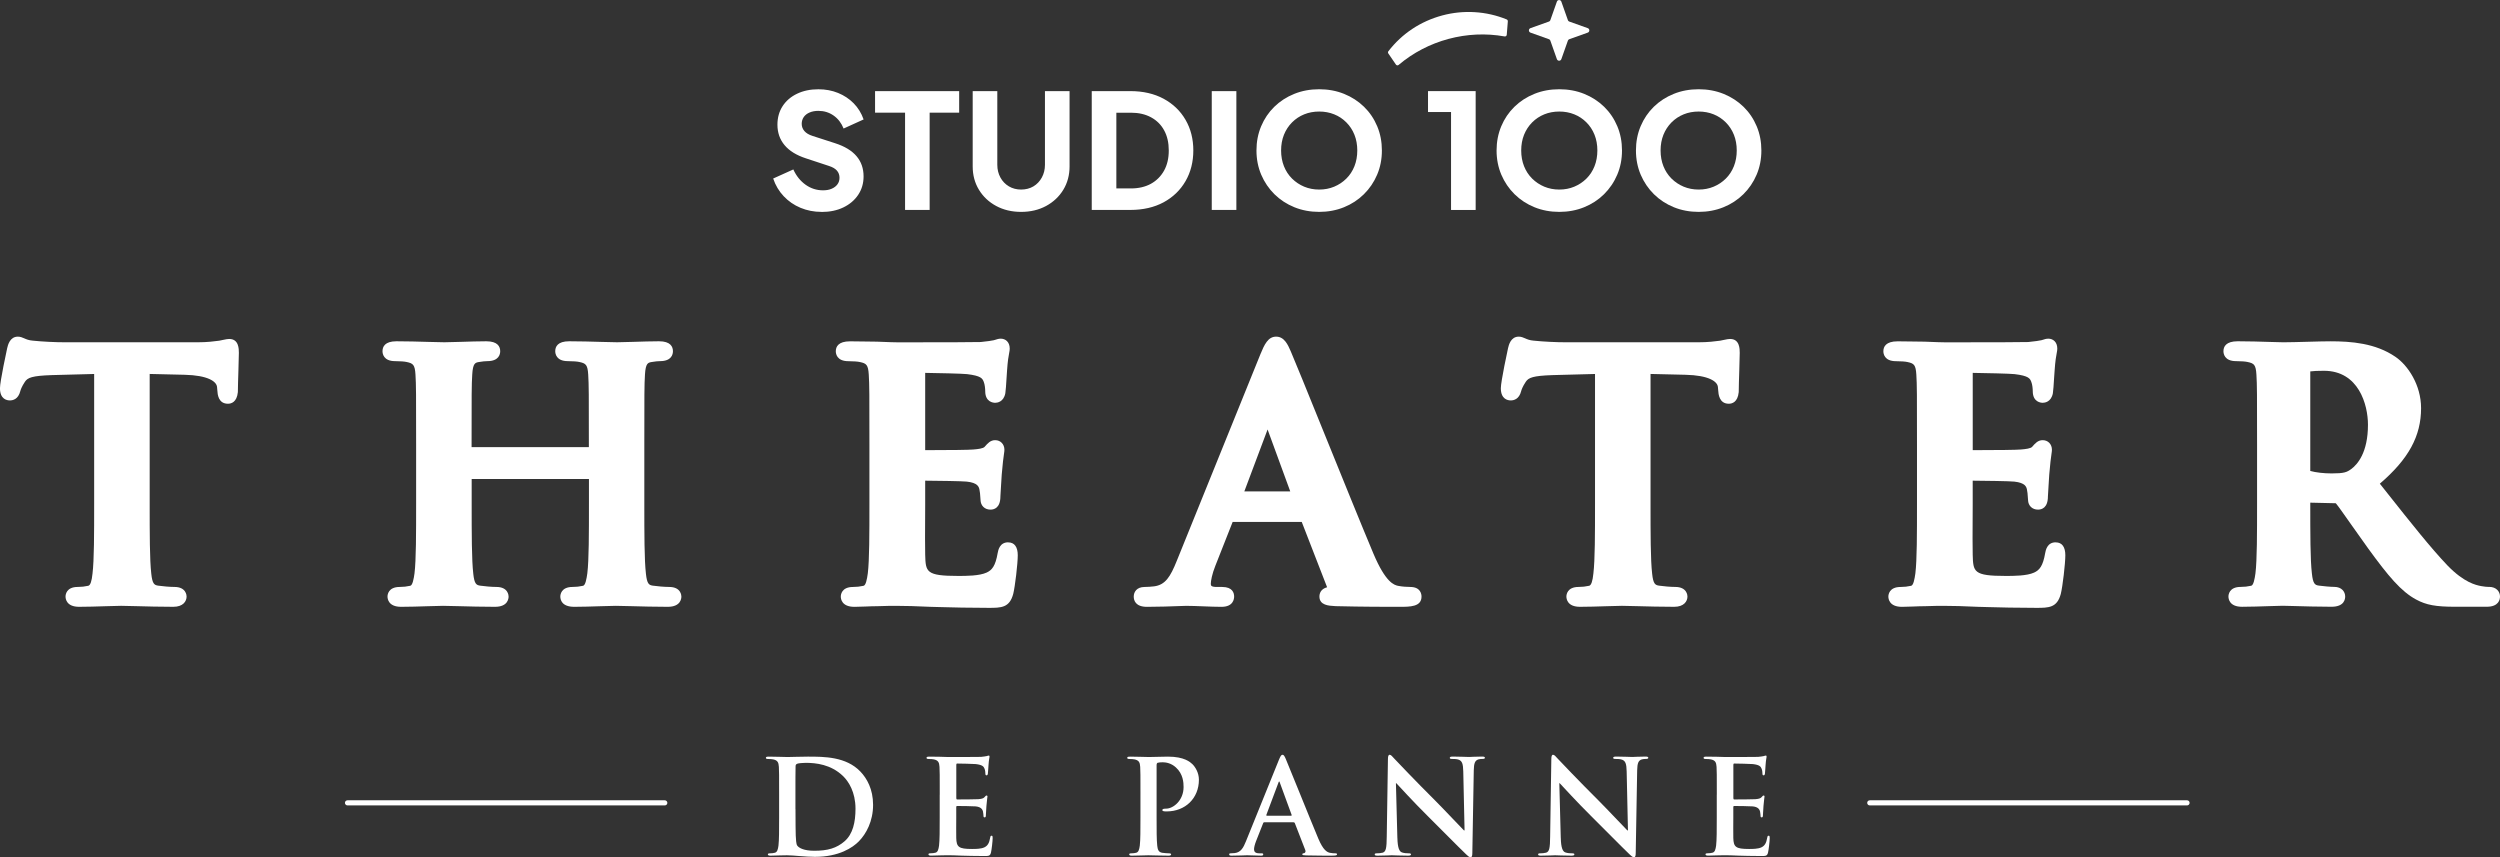
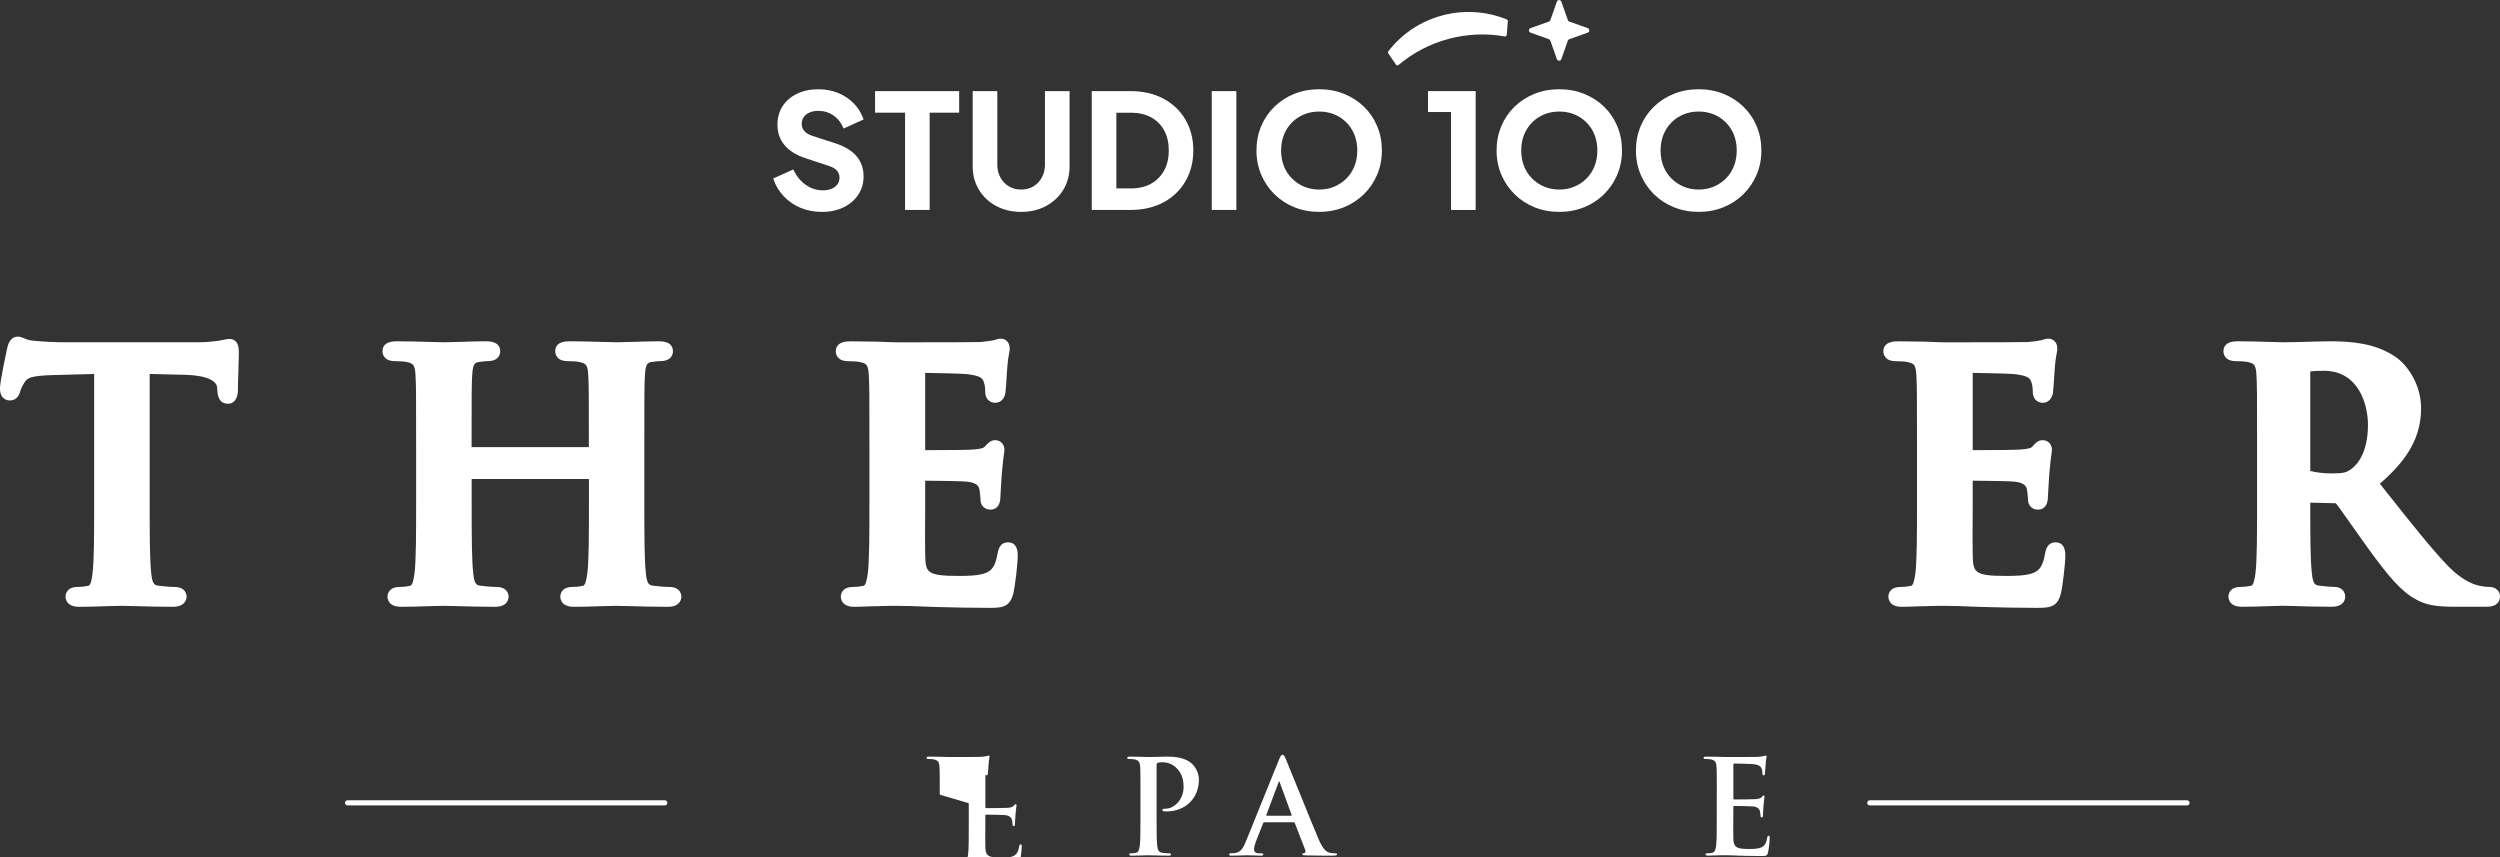
<svg xmlns="http://www.w3.org/2000/svg" id="Laag_1" version="1.1" viewBox="0 0 885.74 303.73">
  <rect x="0" y="0" width="885.74" height="303.73" fill="#333333" stroke="none" />
  <defs>
    <style>
      .st0 {
        fill: #fff;
      }
    </style>
  </defs>
  <g>
    <g>
-       <path class="st0" d="M276.04,281.54c0-7.06,0-8.36-.09-9.84-.09-1.58-.46-2.32-2-2.65-.37-.09-1.16-.14-1.81-.14-.51,0-.79-.09-.79-.42s.32-.42,1.02-.42c2.46,0,5.39.14,6.69.14,1.44,0,4.36-.14,7.15-.14,5.8,0,13.56,0,18.62,5.29,2.32,2.41,4.5,6.27,4.5,11.79,0,5.85-2.46,10.31-5.06,12.95-2.14,2.18-6.96,5.48-15.55,5.48-1.67,0-3.57-.14-5.34-.28-1.76-.14-3.39-.28-4.55-.28-.51,0-1.53,0-2.65.05-1.07,0-2.27.09-3.2.09-.6,0-.93-.14-.93-.46,0-.23.19-.37.74-.37.7,0,1.25-.09,1.67-.19.93-.19,1.16-1.21,1.35-2.55.23-1.95.23-5.62.23-9.89v-8.17ZM281.84,286.65c0,4.92.05,8.5.09,9.38.05,1.16.14,3.02.51,3.53.6.88,2.41,1.86,6.08,1.86,4.74,0,7.89-.93,10.68-3.34,2.97-2.55,3.9-6.78,3.9-11.56,0-5.9-2.46-9.7-4.46-11.61-4.27-4.09-9.56-4.64-13.19-4.64-.93,0-2.65.14-3.02.33-.42.19-.56.42-.56.93-.05,1.58-.05,5.62-.05,9.29v5.85Z" />
-       <path class="st0" d="M332.95,281.54c0-7.06,0-8.36-.09-9.84-.09-1.58-.46-2.32-2-2.65-.37-.09-1.16-.14-1.81-.14-.51,0-.79-.09-.79-.42s.32-.42,1.02-.42c1.25,0,2.6.05,3.76.05,1.21.05,2.27.09,2.92.09,1.49,0,10.72,0,11.61-.05.88-.09,1.62-.19,2-.28.23-.05.51-.19.74-.19s.28.19.28.42c0,.32-.23.88-.37,3.02-.05.46-.14,2.51-.23,3.06-.05.23-.14.51-.46.51s-.42-.23-.42-.65c0-.32-.05-1.11-.28-1.67-.32-.84-.79-1.39-3.11-1.67-.79-.09-5.66-.19-6.59-.19-.23,0-.32.14-.32.46v11.75c0,.33.05.51.32.51,1.02,0,6.36,0,7.43-.09,1.11-.09,1.81-.23,2.23-.7.32-.37.51-.6.74-.6.19,0,.32.09.32.37s-.19,1.02-.37,3.39c-.05.93-.19,2.79-.19,3.11,0,.37,0,.88-.42.88-.32,0-.42-.19-.42-.42-.05-.46-.05-1.07-.19-1.67-.23-.93-.88-1.63-2.6-1.81-.88-.09-5.48-.14-6.59-.14-.23,0-.28.19-.28.46v3.67c0,1.58-.05,5.85,0,7.2.09,3.2.84,3.9,5.57,3.9,1.21,0,3.16,0,4.36-.56s1.76-1.53,2.09-3.44c.09-.51.19-.7.51-.7.37,0,.37.37.37.84,0,1.07-.37,4.22-.6,5.15-.32,1.21-.74,1.21-2.51,1.21-3.48,0-6.04-.09-8.03-.14-2-.09-3.44-.14-4.83-.14-.51,0-1.53,0-2.65.05-1.07,0-2.27.09-3.2.09-.6,0-.93-.14-.93-.46,0-.23.19-.37.74-.37.7,0,1.25-.09,1.67-.19.93-.19,1.16-1.21,1.35-2.55.23-1.95.23-5.62.23-9.89v-8.17Z" />
+       <path class="st0" d="M332.95,281.54c0-7.06,0-8.36-.09-9.84-.09-1.58-.46-2.32-2-2.65-.37-.09-1.16-.14-1.81-.14-.51,0-.79-.09-.79-.42s.32-.42,1.02-.42c1.25,0,2.6.05,3.76.05,1.21.05,2.27.09,2.92.09,1.49,0,10.72,0,11.61-.05.88-.09,1.62-.19,2-.28.23-.05.51-.19.74-.19s.28.19.28.42c0,.32-.23.88-.37,3.02-.05.46-.14,2.51-.23,3.06-.05.23-.14.51-.46.51s-.42-.23-.42-.65v11.75c0,.33.05.51.32.51,1.02,0,6.36,0,7.43-.09,1.11-.09,1.81-.23,2.23-.7.32-.37.51-.6.74-.6.19,0,.32.09.32.37s-.19,1.02-.37,3.39c-.05.93-.19,2.79-.19,3.11,0,.37,0,.88-.42.88-.32,0-.42-.19-.42-.42-.05-.46-.05-1.07-.19-1.67-.23-.93-.88-1.63-2.6-1.81-.88-.09-5.48-.14-6.59-.14-.23,0-.28.19-.28.46v3.67c0,1.58-.05,5.85,0,7.2.09,3.2.84,3.9,5.57,3.9,1.21,0,3.16,0,4.36-.56s1.76-1.53,2.09-3.44c.09-.51.19-.7.51-.7.37,0,.37.37.37.84,0,1.07-.37,4.22-.6,5.15-.32,1.21-.74,1.21-2.51,1.21-3.48,0-6.04-.09-8.03-.14-2-.09-3.44-.14-4.83-.14-.51,0-1.53,0-2.65.05-1.07,0-2.27.09-3.2.09-.6,0-.93-.14-.93-.46,0-.23.19-.37.74-.37.7,0,1.25-.09,1.67-.19.93-.19,1.16-1.21,1.35-2.55.23-1.95.23-5.62.23-9.89v-8.17Z" />
      <path class="st0" d="M404.06,281.54c0-7.06,0-8.36-.09-9.84-.09-1.58-.46-2.32-2-2.65-.37-.09-1.16-.14-1.81-.14-.51,0-.79-.09-.79-.42s.32-.42,1.02-.42c2.46,0,5.39.14,6.69.14,1.9,0,4.6-.14,6.73-.14,5.8,0,7.89,1.95,8.64,2.65,1.02.98,2.32,3.06,2.32,5.52,0,6.59-4.83,11.24-11.42,11.24-.23,0-.74,0-.97-.05s-.56-.09-.56-.42c0-.37.32-.51,1.3-.51,2.6,0,6.22-2.92,6.22-7.66,0-1.53-.14-4.64-2.74-6.96-1.67-1.53-3.57-1.81-4.64-1.81-.7,0-1.39.05-1.81.18-.23.09-.37.37-.37.88v18.57c0,4.27,0,7.94.23,9.93.14,1.3.42,2.32,1.81,2.51.65.09,1.67.19,2.37.19.51,0,.74.14.74.37,0,.32-.37.46-.88.46-3.06,0-5.99-.14-7.2-.14-1.07,0-3.99.14-5.85.14-.6,0-.93-.14-.93-.46,0-.23.19-.37.74-.37.7,0,1.25-.09,1.67-.19.93-.19,1.16-1.21,1.35-2.55.23-1.95.23-5.62.23-9.89v-8.17Z" />
      <path class="st0" d="M447.93,291.33c-.23,0-.32.09-.42.37l-2.51,6.36c-.46,1.16-.7,2.27-.7,2.83,0,.84.42,1.44,1.86,1.44h.7c.56,0,.7.09.7.37,0,.37-.28.46-.79.46-1.49,0-3.48-.14-4.92-.14-.51,0-3.06.14-5.48.14-.6,0-.88-.09-.88-.46,0-.28.19-.37.56-.37.42,0,1.07-.05,1.44-.09,2.14-.28,3.02-1.86,3.95-4.18l11.65-28.79c.56-1.35.84-1.86,1.3-1.86.42,0,.7.42,1.16,1.49,1.11,2.55,8.54,21.12,11.51,28.18,1.76,4.18,3.11,4.83,4.09,5.06.7.14,1.39.19,1.95.19.37,0,.6.05.6.37,0,.37-.42.46-2.14.46s-5.06,0-8.77-.09c-.84-.05-1.39-.05-1.39-.37,0-.28.19-.37.65-.42.32-.09.65-.51.42-1.07l-3.71-9.56c-.09-.23-.23-.32-.46-.32h-10.35ZM457.4,289.01c.23,0,.28-.14.23-.28l-4.18-11.42c-.05-.18-.09-.42-.23-.42s-.23.23-.28.42l-4.27,11.38c-.05.19,0,.33.19.33h8.54Z" />
-       <path class="st0" d="M495.09,296.86c.09,3.62.7,4.83,1.62,5.15.79.28,1.67.32,2.41.32.51,0,.79.09.79.37,0,.37-.42.46-1.07.46-3.02,0-4.87-.14-5.76-.14-.42,0-2.6.14-5.01.14-.6,0-1.02-.05-1.02-.46,0-.28.28-.37.74-.37.6,0,1.44-.05,2.09-.23,1.21-.37,1.39-1.72,1.44-5.76l.42-27.35c0-.93.14-1.58.6-1.58.51,0,.93.6,1.72,1.44.56.6,7.61,8.03,14.39,14.76,3.16,3.16,9.42,9.84,10.21,10.59h.23l-.46-20.85c-.05-2.83-.46-3.71-1.58-4.18-.7-.28-1.81-.28-2.46-.28-.56,0-.74-.14-.74-.42,0-.37.51-.42,1.21-.42,2.41,0,4.64.14,5.62.14.51,0,2.27-.14,4.55-.14.6,0,1.07.05,1.07.42,0,.28-.28.42-.84.42-.46,0-.84,0-1.39.14-1.3.37-1.67,1.35-1.72,3.95l-.51,29.3c0,1.02-.19,1.44-.6,1.44-.51,0-1.07-.51-1.58-1.02-2.92-2.79-8.87-8.87-13.7-13.65-5.06-5.01-10.21-10.68-11.05-11.56h-.14l.51,19.36Z" />
-       <path class="st0" d="M552.98,296.86c.09,3.62.7,4.83,1.62,5.15.79.28,1.67.32,2.41.32.51,0,.79.09.79.37,0,.37-.42.46-1.07.46-3.02,0-4.87-.14-5.76-.14-.42,0-2.6.14-5.01.14-.6,0-1.02-.05-1.02-.46,0-.28.28-.37.74-.37.6,0,1.44-.05,2.09-.23,1.21-.37,1.39-1.72,1.44-5.76l.42-27.35c0-.93.14-1.58.6-1.58.51,0,.93.6,1.72,1.44.56.6,7.61,8.03,14.39,14.76,3.16,3.16,9.42,9.84,10.21,10.59h.23l-.46-20.85c-.05-2.83-.46-3.71-1.58-4.18-.7-.28-1.81-.28-2.46-.28-.56,0-.74-.14-.74-.42,0-.37.51-.42,1.21-.42,2.41,0,4.64.14,5.62.14.51,0,2.27-.14,4.55-.14.6,0,1.07.05,1.07.42,0,.28-.28.42-.84.42-.46,0-.84,0-1.39.14-1.3.37-1.67,1.35-1.72,3.95l-.51,29.3c0,1.02-.19,1.44-.6,1.44-.51,0-1.07-.51-1.58-1.02-2.92-2.79-8.87-8.87-13.7-13.65-5.06-5.01-10.21-10.68-11.05-11.56h-.14l.51,19.36Z" />
      <path class="st0" d="M608.26,281.54c0-7.06,0-8.36-.09-9.84-.09-1.58-.46-2.32-2-2.65-.37-.09-1.16-.14-1.81-.14-.51,0-.79-.09-.79-.42s.32-.42,1.02-.42c1.25,0,2.6.05,3.76.05,1.21.05,2.27.09,2.92.09,1.49,0,10.72,0,11.61-.05.88-.09,1.62-.19,2-.28.23-.05.51-.19.74-.19s.28.19.28.42c0,.32-.23.88-.37,3.02-.05.46-.14,2.51-.23,3.06-.05.23-.14.51-.46.51s-.42-.23-.42-.65c0-.32-.05-1.11-.28-1.67-.32-.84-.79-1.39-3.11-1.67-.79-.09-5.66-.19-6.59-.19-.23,0-.32.14-.32.46v11.75c0,.33.05.51.32.51,1.02,0,6.36,0,7.43-.09,1.11-.09,1.81-.23,2.23-.7.32-.37.51-.6.74-.6.19,0,.32.09.32.37s-.19,1.02-.37,3.39c-.05.93-.19,2.79-.19,3.11,0,.37,0,.88-.42.88-.32,0-.42-.19-.42-.42-.05-.46-.05-1.07-.19-1.67-.23-.93-.88-1.63-2.6-1.81-.88-.09-5.48-.14-6.59-.14-.23,0-.28.19-.28.46v3.67c0,1.58-.05,5.85,0,7.2.09,3.2.84,3.9,5.57,3.9,1.21,0,3.16,0,4.36-.56s1.76-1.53,2.09-3.44c.09-.51.19-.7.51-.7.37,0,.37.37.37.84,0,1.07-.37,4.22-.6,5.15-.32,1.21-.74,1.21-2.51,1.21-3.48,0-6.04-.09-8.03-.14-2-.09-3.44-.14-4.83-.14-.51,0-1.53,0-2.65.05-1.07,0-2.27.09-3.2.09-.6,0-.93-.14-.93-.46,0-.23.19-.37.74-.37.7,0,1.25-.09,1.67-.19.93-.19,1.16-1.21,1.35-2.55.23-1.95.23-5.62.23-9.89v-8.17Z" />
    </g>
    <g>
      <path class="st0" d="M123.12,285.36h112.41c.51,0,.91-.41.91-.91s-.41-.91-.91-.91h-112.41c-.51,0-.91.41-.91.91s.41.91.91.91Z" />
      <path class="st0" d="M662.45,285.36h112.41c.51,0,.91-.41.91-.91s-.41-.91-.91-.91h-112.41c-.51,0-.91.41-.91.91s.41.91.91.91Z" />
    </g>
  </g>
  <g>
    <path class="st0" d="M467.39,67.16c1.91,0,3.68-.34,5.31-1.02,1.63-.68,3.06-1.63,4.3-2.86,1.24-1.22,2.19-2.68,2.87-4.38.67-1.69,1.01-3.56,1.01-5.59s-.34-3.89-1.01-5.57c-.67-1.68-1.63-3.14-2.87-4.38-1.24-1.25-2.67-2.2-4.3-2.85-1.63-.66-3.4-.99-5.31-.99s-3.69.33-5.32.99c-1.63.66-3.06,1.61-4.3,2.85-1.24,1.25-2.19,2.7-2.87,4.38-.67,1.67-1.01,3.53-1.01,5.57s.34,3.9,1.01,5.59c.67,1.69,1.63,3.15,2.87,4.38,1.24,1.22,2.67,2.18,4.3,2.86,1.63.68,3.4,1.02,5.32,1.02M467.39,75.07c-3.15,0-6.08-.55-8.78-1.64-2.7-1.09-5.05-2.63-7.06-4.6-2.01-1.98-3.57-4.29-4.7-6.92-1.12-2.64-1.69-5.5-1.69-8.59s.55-5.95,1.66-8.59c1.11-2.64,2.66-4.94,4.67-6.9,2.01-1.96,4.36-3.48,7.06-4.57,2.7-1.09,5.64-1.64,8.83-1.64s6.13.55,8.83,1.64c2.7,1.09,5.05,2.62,7.06,4.57,2.01,1.96,3.56,4.26,4.67,6.9,1.11,2.64,1.66,5.5,1.66,8.59s-.56,5.95-1.69,8.59c-1.12,2.64-2.69,4.94-4.7,6.92-2.01,1.98-4.36,3.51-7.06,4.6-2.7,1.09-5.62,1.64-8.78,1.64h0ZM429.32,32.28h8.72v42.11h-8.72v-42.11ZM395.52,66.76h5.18c2.73,0,5.1-.56,7.09-1.66,1.99-1.11,3.53-2.67,4.64-4.66,1.11-2,1.66-4.37,1.66-7.12s-.54-5.13-1.63-7.12c-1.08-2-2.63-3.54-4.64-4.63-2.01-1.09-4.38-1.64-7.12-1.64h-5.18v26.84h0ZM386.8,74.39v-42.11h13.66c4.54,0,8.47.91,11.81,2.71,3.33,1.8,5.92,4.29,7.76,7.46,1.84,3.17,2.76,6.79,2.76,10.85s-.92,7.7-2.76,10.88c-1.84,3.18-4.43,5.68-7.76,7.49-3.34,1.8-7.27,2.71-11.81,2.71h-13.66ZM361.78,75.07c-3.3,0-6.25-.7-8.83-2.09-2.59-1.39-4.63-3.31-6.11-5.74-1.48-2.43-2.22-5.19-2.22-8.28v-26.67h8.72v26.11c0,1.66.37,3.15,1.1,4.49.73,1.34,1.74,2.38,3.01,3.14,1.27.75,2.72,1.13,4.33,1.13s3.1-.38,4.36-1.13c1.25-.75,2.25-1.8,2.98-3.14.73-1.34,1.1-2.84,1.1-4.49v-26.11h8.72v26.67c0,3.09-.74,5.85-2.22,8.28-1.48,2.43-3.52,4.34-6.1,5.74-2.59,1.39-5.53,2.09-8.83,2.09h0ZM320.66,74.39v-34.48h-10.63v-7.63h29.8v7.63h-10.46v34.48h-8.72ZM291.03,75.07c-2.62,0-5.09-.48-7.4-1.44-2.3-.96-4.29-2.33-5.96-4.1-1.67-1.77-2.92-3.86-3.74-6.28l7.14-3.22c1.05,2.3,2.5,4.11,4.36,5.43,1.85,1.32,3.91,1.97,6.16,1.97,1.2,0,2.23-.18,3.09-.57.87-.38,1.54-.89,2.02-1.55.49-.66.73-1.44.73-2.34,0-.98-.3-1.82-.9-2.51-.6-.7-1.54-1.25-2.82-1.66l-8.21-2.71c-3.33-1.09-5.85-2.64-7.53-4.66-1.69-2.02-2.53-4.43-2.53-7.26,0-2.48.61-4.67,1.83-6.56,1.22-1.88,2.93-3.35,5.12-4.4,2.19-1.05,4.71-1.58,7.56-1.58,2.51,0,4.84.43,6.97,1.3,2.13.87,3.98,2.09,5.54,3.68,1.56,1.58,2.73,3.49,3.51,5.71l-7.09,3.22c-.78-1.96-1.96-3.49-3.54-4.6-1.58-1.11-3.37-1.66-5.4-1.66-1.16,0-2.19.18-3.09.57-.9.38-1.59.91-2.08,1.61-.48.7-.73,1.5-.73,2.4,0,.98.32,1.83.95,2.57.64.74,1.59,1.31,2.87,1.72l8.04,2.6c3.37,1.09,5.89,2.61,7.56,4.58,1.67,1.96,2.5,4.35,2.5,7.17,0,2.45-.64,4.63-1.91,6.53-1.27,1.9-3.03,3.39-5.26,4.46-2.23,1.08-4.82,1.61-7.78,1.61h.01Z" />
    <polygon class="st0" points="514.1 74.39 514.1 39.69 505.94 39.69 505.94 32.28 522.82 32.28 522.82 74.39 514.1 74.39" />
    <g>
      <path class="st0" d="M552.45,67.16c1.91,0,3.69-.34,5.31-1.02,1.63-.68,3.06-1.63,4.3-2.86,1.24-1.22,2.19-2.68,2.87-4.38.67-1.69,1.01-3.56,1.01-5.59s-.34-3.89-1.01-5.57c-.67-1.68-1.63-3.14-2.87-4.38-1.24-1.25-2.68-2.2-4.3-2.85-1.63-.66-3.4-.99-5.31-.99s-3.69.33-5.31.99c-1.63.66-3.06,1.61-4.3,2.85-1.24,1.25-2.19,2.7-2.87,4.38-.67,1.67-1.01,3.53-1.01,5.57s.34,3.9,1.01,5.59c.67,1.69,1.63,3.15,2.87,4.38,1.24,1.22,2.67,2.18,4.3,2.86,1.63.68,3.4,1.02,5.31,1.02M552.45,75.07c-3.15,0-6.08-.55-8.77-1.64-2.7-1.09-5.05-2.63-7.06-4.6-2.01-1.98-3.57-4.29-4.7-6.92-1.12-2.64-1.69-5.5-1.69-8.59s.56-5.95,1.66-8.59c1.11-2.64,2.66-4.94,4.67-6.9,2.01-1.96,4.36-3.48,7.06-4.57,2.7-1.09,5.64-1.64,8.83-1.64s6.13.55,8.83,1.64c2.7,1.09,5.05,2.62,7.06,4.57,2.01,1.96,3.56,4.26,4.67,6.9,1.11,2.64,1.66,5.5,1.66,8.59s-.56,5.95-1.69,8.59c-1.12,2.64-2.69,4.94-4.69,6.92-2.01,1.98-4.36,3.51-7.06,4.6-2.7,1.09-5.62,1.64-8.77,1.64h0Z" />
      <path class="st0" d="M601.83,67.16c1.91,0,3.69-.34,5.31-1.02,1.63-.68,3.06-1.63,4.3-2.86,1.24-1.22,2.19-2.68,2.87-4.38.67-1.69,1.01-3.56,1.01-5.59s-.34-3.89-1.01-5.57c-.67-1.68-1.63-3.14-2.87-4.38s-2.67-2.2-4.3-2.85c-1.63-.66-3.4-.99-5.31-.99s-3.69.33-5.31.99c-1.63.66-3.06,1.61-4.3,2.85-1.24,1.25-2.19,2.7-2.87,4.38-.67,1.67-1.01,3.53-1.01,5.57s.34,3.9,1.01,5.59c.67,1.69,1.63,3.15,2.87,4.38,1.24,1.22,2.67,2.18,4.3,2.86,1.63.68,3.4,1.02,5.31,1.02M601.83,75.07c-3.15,0-6.08-.55-8.77-1.64-2.7-1.09-5.05-2.63-7.06-4.6-2.01-1.98-3.57-4.29-4.7-6.92-1.12-2.64-1.69-5.5-1.69-8.59s.55-5.95,1.66-8.59c1.11-2.64,2.66-4.94,4.67-6.9,2.01-1.96,4.36-3.48,7.06-4.57,2.7-1.09,5.64-1.64,8.83-1.64s6.13.55,8.83,1.64c2.7,1.09,5.05,2.62,7.06,4.57,2.01,1.96,3.56,4.26,4.67,6.9,1.11,2.64,1.66,5.5,1.66,8.59s-.56,5.95-1.69,8.59c-1.12,2.64-2.69,4.94-4.7,6.92-2.01,1.98-4.36,3.51-7.06,4.6-2.7,1.09-5.62,1.64-8.77,1.64" />
      <path class="st0" d="M534.22,7.52l-.38,4.8c-.01.19-.1.35-.25.46-.15.12-.32.16-.51.13-6.63-1.19-13.39-.86-19.89.88-6.49,1.75-12.52,4.86-17.67,9.22-.14.12-.32.17-.5.15-.18-.03-.34-.12-.44-.27l-2.71-3.96c-.16-.24-.15-.53.02-.76,4.85-6.3,11.46-10.64,19.11-12.7,7.5-2.02,15.61-1.54,22.81,1.41.26.11.42.36.4.65h0Z" />
      <path class="st0" d="M555.97,13.9l6.56-2.34c.75-.26.75-1.33,0-1.59l-6.56-2.34c-.22-.08-.39-.25-.46-.46l-2.33-6.59c-.26-.75-1.32-.75-1.58,0l-2.33,6.59c-.08.22-.25.39-.46.46l-6.56,2.34c-.75.27-.75,1.33,0,1.59l6.56,2.34c.22.07.39.25.46.46l2.33,6.59c.26.75,1.32.75,1.58,0l2.33-6.59c.08-.21.25-.39.46-.46" />
    </g>
  </g>
  <g>
    <path class="st0" d="M81.23,120.09c-.59,0-1.22.13-2.37.37l-1.2.25c-1.76.23-4.18.56-7.74.56H23.21c-3.69,0-8.11-.22-11.6-.58-1.4-.11-2.25-.48-3-.81-.68-.3-1.39-.61-2.27-.61-2.85,0-3.55,3.01-3.8,4.1-.11.45-2.55,11.82-2.55,14.16,0,3.92,2.46,4.34,3.52,4.34s2.97-.43,3.68-3.28c.1-.41.47-1.57,1.65-3.34.99-1.46,2.53-2.11,9.47-2.35l15.05-.4v45.83c0,10.74,0,20.02-.58,24.87-.28,2.74-.77,4.19-1.51,4.34-1.26.28-2.44.41-3.71.41-4.13,0-4.34,2.83-4.34,3.4,0,.85.35,3.64,4.82,3.64,2.72,0,6.27-.11,9.39-.21,2.33-.07,4.34-.14,5.47-.14,1.29,0,3.21.05,5.53.12,3.67.1,8.23.23,12.98.23,3.47,0,4.7-1.96,4.7-3.64,0-.35-.12-3.4-4.34-3.4-1.65,0-4.15-.23-5.69-.45-1.43-.19-2.1-.65-2.48-4.22-.57-4.93-.57-14.21-.57-24.95v-45.84l12.35.29c8.26.19,11.37,2.36,11.52,4.37l.11,1.24c.08,1.27.31,4.65,3.75,4.65,1.16,0,3.15-.53,3.51-4.1,0-.08.01-.16.01-.24,0-1.57.1-4.54.19-7.42.08-2.6.16-5.05.16-6.26,0-1.35,0-4.93-3.4-4.93Z" />
    <path class="st0" d="M237.02,207.95c-1.65,0-4.15-.23-5.69-.45-1.43-.19-2.1-.65-2.48-4.22-.57-4.93-.57-14.21-.57-24.95v-20.76c0-17.92,0-21.15.23-24.86.23-4.05,1.08-4.21,2.31-4.44,1.33-.22,2.26-.32,3.02-.32,4.13,0,4.58-2.46,4.58-3.52,0-1.6-.86-3.52-4.93-3.52-2.62,0-6.1.11-9.17.21-2.31.07-4.49.14-5.69.14-1.28,0-3.33-.06-5.69-.13-3.35-.1-7.52-.22-11.29-.22-4.08,0-4.93,1.91-4.93,3.52,0,.83.32,3.52,4.46,3.52,1.8,0,3.45.14,4.09.3,2.31.49,2.92.99,3.13,4.47.23,3.7.23,6.93.23,24.85v.85h-41.55v-.85c0-17.92,0-21.15.23-24.86.23-4.05,1.08-4.21,2.31-4.44,1.33-.22,2.26-.32,3.02-.32,4.13,0,4.58-2.46,4.58-3.52,0-1.6-.86-3.52-4.93-3.52-2.62,0-6.1.11-9.17.21-2.31.07-4.48.14-5.69.14-1.28,0-3.33-.06-5.69-.13-3.35-.1-7.52-.22-11.29-.22-4.08,0-4.93,1.91-4.93,3.52,0,.83.32,3.52,4.46,3.52,1.8,0,3.45.14,4.09.3,2.31.49,2.92.99,3.13,4.47.23,3.7.23,6.93.23,24.85v20.76c0,10.74,0,20.02-.57,24.78-.29,2.1-.69,4.26-1.52,4.43-1.26.28-2.44.41-3.71.41-4.13,0-4.34,2.83-4.34,3.4,0,.85.35,3.64,4.82,3.64,2.72,0,6.27-.11,9.39-.21,2.33-.07,4.34-.14,5.47-.14,1.27,0,3.26.06,5.56.12,3.64.1,8.18.23,12.84.23s4.82-3.03,4.82-3.64c0-.35-.12-3.4-4.34-3.4-1.65,0-4.15-.23-5.69-.45-1.43-.19-2.1-.65-2.48-4.22-.57-4.93-.57-14.21-.57-24.95v-8.63h41.55v8.63c0,10.74,0,20.02-.57,24.78-.29,2.1-.69,4.26-1.52,4.43-1.26.28-2.44.41-3.71.41-4.13,0-4.34,2.83-4.34,3.4,0,1.09.48,3.64,4.93,3.64,2.64,0,6.14-.11,9.23-.21,2.34-.08,4.37-.14,5.51-.14,1.27,0,3.26.06,5.56.12,3.64.1,8.18.23,12.84.23s4.82-3.03,4.82-3.64c0-.35-.12-3.4-4.34-3.4Z" />
    <path class="st0" d="M357.19,192.14c-3.03,0-3.54,2.85-3.72,3.81-.79,4.63-2.03,6.04-3.92,6.91-2.58,1.19-7.26,1.19-10.06,1.19-11.48,0-11.52-1.44-11.7-7.53-.08-2.38-.05-8.7-.02-13.32.01-1.97.02-3.71.02-4.87v-8.03c4.48.03,13.04.15,14.73.33,3.9.42,4.27,1.88,4.47,2.71.21.9.27,1.85.33,2.77.03.38.05.73.08,1.07.06,1.99,1.49,3.38,3.52,3.38,1.31,0,3.52-.61,3.52-4.7,0-.37.12-2.21.22-3.68.1-1.46.2-3.02.25-4.03.31-3.91.62-6.06.78-7.22.11-.73.17-1.17.17-1.58,0-1.97-1.38-3.4-3.28-3.4-1.67,0-2.64,1.12-3.58,2.19l-.14.16c-.54.6-2.26.82-4.05.96-1.57.14-7.73.22-17.02.23v-27.38c4.18.05,13.28.26,14.82.44,5.09.61,5.47,1.58,5.93,2.75.38.91.52,2.47.52,3.3,0,3.91,2.93,4.11,3.52,4.11.69,0,2.98-.24,3.6-3.35.16-.96.29-3.02.45-5.6.06-1.04.12-1.94.16-2.42.23-3.51.55-5.23.75-6.26.12-.62.2-1.07.2-1.57,0-2.43-1.59-3.52-3.16-3.52-.76,0-1.41.21-1.93.39-.15.05-.3.11-.55.16-.68.17-2.25.39-4.66.64-1.59.07-12.5.11-29.29.11-1.34,0-3.44-.08-5.87-.18l-1.56-.06c-1.43,0-2.98-.03-4.55-.06-1.67-.03-3.37-.06-5-.06-4.17,0-5.05,1.91-5.05,3.52,0,.83.32,3.52,4.46,3.52,1.8,0,3.45.14,4.09.3,2.31.49,2.92.99,3.13,4.47.23,3.7.23,6.93.23,24.85v20.76c0,10.74,0,20.02-.57,24.78-.29,2.09-.69,4.26-1.52,4.42-1.27.28-2.45.41-3.71.41-4.13,0-4.34,2.83-4.34,3.4,0,.85.35,3.64,4.82,3.64,1.19,0,2.5-.06,3.89-.11,1.42-.06,2.89-.12,4.35-.12,2.78-.12,5.37-.12,6.62-.12,3.27,0,6.79.1,12.21.35l3.41.09c4.47.12,10.04.27,17.04.27,4.47,0,7.43,0,8.75-4.93.65-2.58,1.61-10.77,1.61-13.69s-1.14-4.58-3.4-4.58Z" />
-     <path class="st0" d="M499.65,207.95c-1.07,0-2.72-.07-4.38-.4-1.28-.31-4.29-1.02-8.68-11.42-4.09-9.72-11.43-27.84-17.91-43.83-5.39-13.3-10.04-24.79-11.35-27.78-1.02-2.34-2.28-5.25-5.2-5.25s-4.19,2.89-5.58,6.25l-29.6,73.13c-2.3,5.75-4.09,8.57-8.05,9.09-.84.11-2.39.22-3.35.22-2.86,0-3.87,1.83-3.87,3.4,0,1.36.61,3.64,4.7,3.64s8.73-.17,11.41-.27c1.22-.05,2.11-.08,2.5-.08,1.76,0,3.94.09,6.05.17,2.21.09,4.49.18,6.45.18,4.14,0,4.46-2.78,4.46-3.64,0-1.27-.55-3.4-4.23-3.4h-1.77c-2.26,0-2.26-.5-2.26-1.2,0-.89.43-3.38,1.6-6.29l6.13-15.54h24.49l8.98,23.13c-2.33.63-2.72,2.29-2.72,3.3,0,3.09,3.35,3.26,5.36,3.37l.58.03c9.47.24,18.17.24,22.35.24,3.87,0,7.88,0,7.88-3.64,0-.8-.29-3.4-3.99-3.4ZM440.86,174.1l8.24-21.94,8.03,21.94h-16.27Z" />
-     <path class="st0" d="M612.98,120.09c-.59,0-1.22.13-2.37.37l-1.21.25c-1.76.23-4.18.56-7.74.56h-46.7c-3.69,0-8.11-.22-11.6-.58-1.4-.11-2.25-.48-3-.81-.68-.3-1.39-.61-2.27-.61-2.85,0-3.55,3.01-3.8,4.1-.11.45-2.55,11.82-2.55,14.16,0,3.92,2.46,4.34,3.52,4.34s2.97-.43,3.68-3.28c.1-.41.47-1.57,1.65-3.34.99-1.46,2.53-2.11,9.47-2.35l15.05-.4v45.83c0,10.74,0,20.02-.58,24.87-.28,2.74-.77,4.19-1.51,4.34-1.26.28-2.44.41-3.71.41-4.13,0-4.34,2.83-4.34,3.4,0,.85.35,3.64,4.82,3.64,2.72,0,6.27-.11,9.39-.21,2.33-.07,4.34-.14,5.47-.14,1.29,0,3.21.05,5.53.12,3.67.1,8.23.23,12.98.23,3.47,0,4.7-1.96,4.7-3.64,0-.35-.12-3.4-4.34-3.4-1.65,0-4.15-.23-5.69-.45-1.43-.19-2.1-.65-2.48-4.22-.57-4.93-.57-14.21-.57-24.95v-45.84l12.35.29c8.26.19,11.37,2.36,11.52,4.37l.11,1.24c.08,1.15.31,4.65,3.75,4.65,1.16,0,3.15-.53,3.51-4.1,0-.08.01-.16.01-.24,0-1.57.1-4.54.19-7.42.08-2.6.16-5.05.16-6.26,0-1.35,0-4.93-3.4-4.93Z" />
    <path class="st0" d="M728.32,192.14c-3.03,0-3.54,2.85-3.72,3.81-.79,4.63-2.03,6.04-3.92,6.91-2.58,1.19-7.26,1.19-10.06,1.19-11.48,0-11.52-1.44-11.7-7.53-.08-2.38-.05-8.7-.02-13.32.01-1.97.02-3.71.02-4.87v-8.03c4.48.03,13.04.15,14.73.33,3.9.42,4.27,1.88,4.47,2.71.21.9.27,1.85.33,2.77.02.38.05.73.08,1.07.06,1.99,1.49,3.38,3.52,3.38,1.31,0,3.52-.61,3.52-4.7,0-.37.12-2.21.22-3.68.1-1.46.2-3.02.25-4.03.31-3.91.62-6.06.78-7.22.1-.73.17-1.17.17-1.58,0-1.97-1.38-3.4-3.28-3.4-1.67,0-2.64,1.12-3.58,2.19l-.13.16c-.54.6-2.26.82-4.05.96-1.57.14-7.73.22-17.02.23v-27.38c4.18.05,13.28.26,14.82.44,5.09.61,5.47,1.58,5.93,2.75.38.91.52,2.47.52,3.3,0,3.91,2.93,4.11,3.52,4.11.69,0,2.98-.24,3.6-3.35.16-.96.29-3.02.45-5.6.06-1.04.12-1.94.17-2.42.23-3.51.55-5.23.75-6.26.12-.62.2-1.07.2-1.57,0-2.43-1.59-3.52-3.16-3.52-.76,0-1.41.21-1.93.39-.15.05-.3.11-.55.16-.68.17-2.25.39-4.66.64-1.59.07-12.5.11-29.29.11-1.33,0-3.44-.08-5.87-.18l-1.56-.06c-1.43,0-2.98-.03-4.55-.06-1.67-.03-3.36-.06-5-.06-4.17,0-5.05,1.91-5.05,3.52,0,.83.32,3.52,4.46,3.52,1.8,0,3.45.14,4.09.3,2.31.49,2.92.99,3.13,4.47.23,3.7.23,6.93.23,24.85v20.76c0,10.74,0,20.02-.57,24.78-.29,2.09-.69,4.26-1.52,4.42-1.26.28-2.44.41-3.71.41-4.13,0-4.34,2.83-4.34,3.4,0,.85.35,3.64,4.82,3.64,1.19,0,2.5-.06,3.89-.11,1.42-.06,2.89-.12,4.35-.12,2.78-.12,5.37-.12,6.62-.12,3.27,0,6.79.1,12.21.35l3.41.09c4.47.12,10.04.27,17.04.27,4.47,0,7.43,0,8.75-4.93.65-2.58,1.61-10.77,1.61-13.69s-1.14-4.58-3.4-4.58Z" />
    <path class="st0" d="M881.86,207.95c-.77,0-1.68-.1-2.82-.3l-.13-.03c-1.61-.32-5.87-1.17-11.78-7.28-5.94-6.24-12.73-14.8-21.32-25.64l-2.64-3.33c10.22-8.77,14.61-16.87,14.61-26.77,0-8.26-4.72-15.22-9.09-18.18-7.07-4.85-15.64-5.5-23.09-5.5-1.82,0-4.83.08-8.03.17-3.24.09-6.58.18-8.6.18-.94,0-2.61-.05-4.66-.12-3.4-.11-7.62-.24-11.5-.24-4.17,0-5.05,1.91-5.05,3.52,0,.83.32,3.52,4.46,3.52,1.8,0,3.45.14,4.09.3,2.31.49,2.92.99,3.13,4.47.23,3.7.23,6.93.23,24.85v20.76c0,10.74,0,20.02-.57,24.78-.29,2.09-.69,4.26-1.52,4.42-1.26.28-2.44.41-3.71.41-4.13,0-4.34,2.83-4.34,3.4,0,.85.35,3.64,4.82,3.64,2.83,0,6.62-.13,9.67-.23,2.07-.07,3.82-.13,4.72-.13.59,0,1.95.04,3.75.09,3.59.1,9.02.26,13.58.26s4.82-2.78,4.82-3.64c0-1.64-1.21-3.4-3.87-3.4-1.31,0-3.8-.23-5.45-.45-1.43-.19-2.1-.66-2.48-4.34-.57-4.81-.57-14.14-.57-24.95v-.1l8.75.2c.14,0,.24,0,.3.01.83.97,3.07,4.17,5.45,7.55,1.9,2.7,4.05,5.76,6.06,8.53,7.08,9.74,11.65,15.21,16.98,18.05,3.56,1.92,6.91,2.54,13.78,2.54h11.2c4.24,0,4.7-2.54,4.7-3.64,0-1.64-1.21-3.4-3.87-3.4ZM833.02,166.19c-1.58,1.14-2.53,1.54-6.93,1.54-2.79,0-5.61-.33-7.57-.87v-35.27c.99-.15,2.62-.22,4.85-.22,12.3,0,15.59,12.02,15.59,19.12,0,9.87-3.73,14.08-5.94,15.7Z" />
  </g>
</svg>